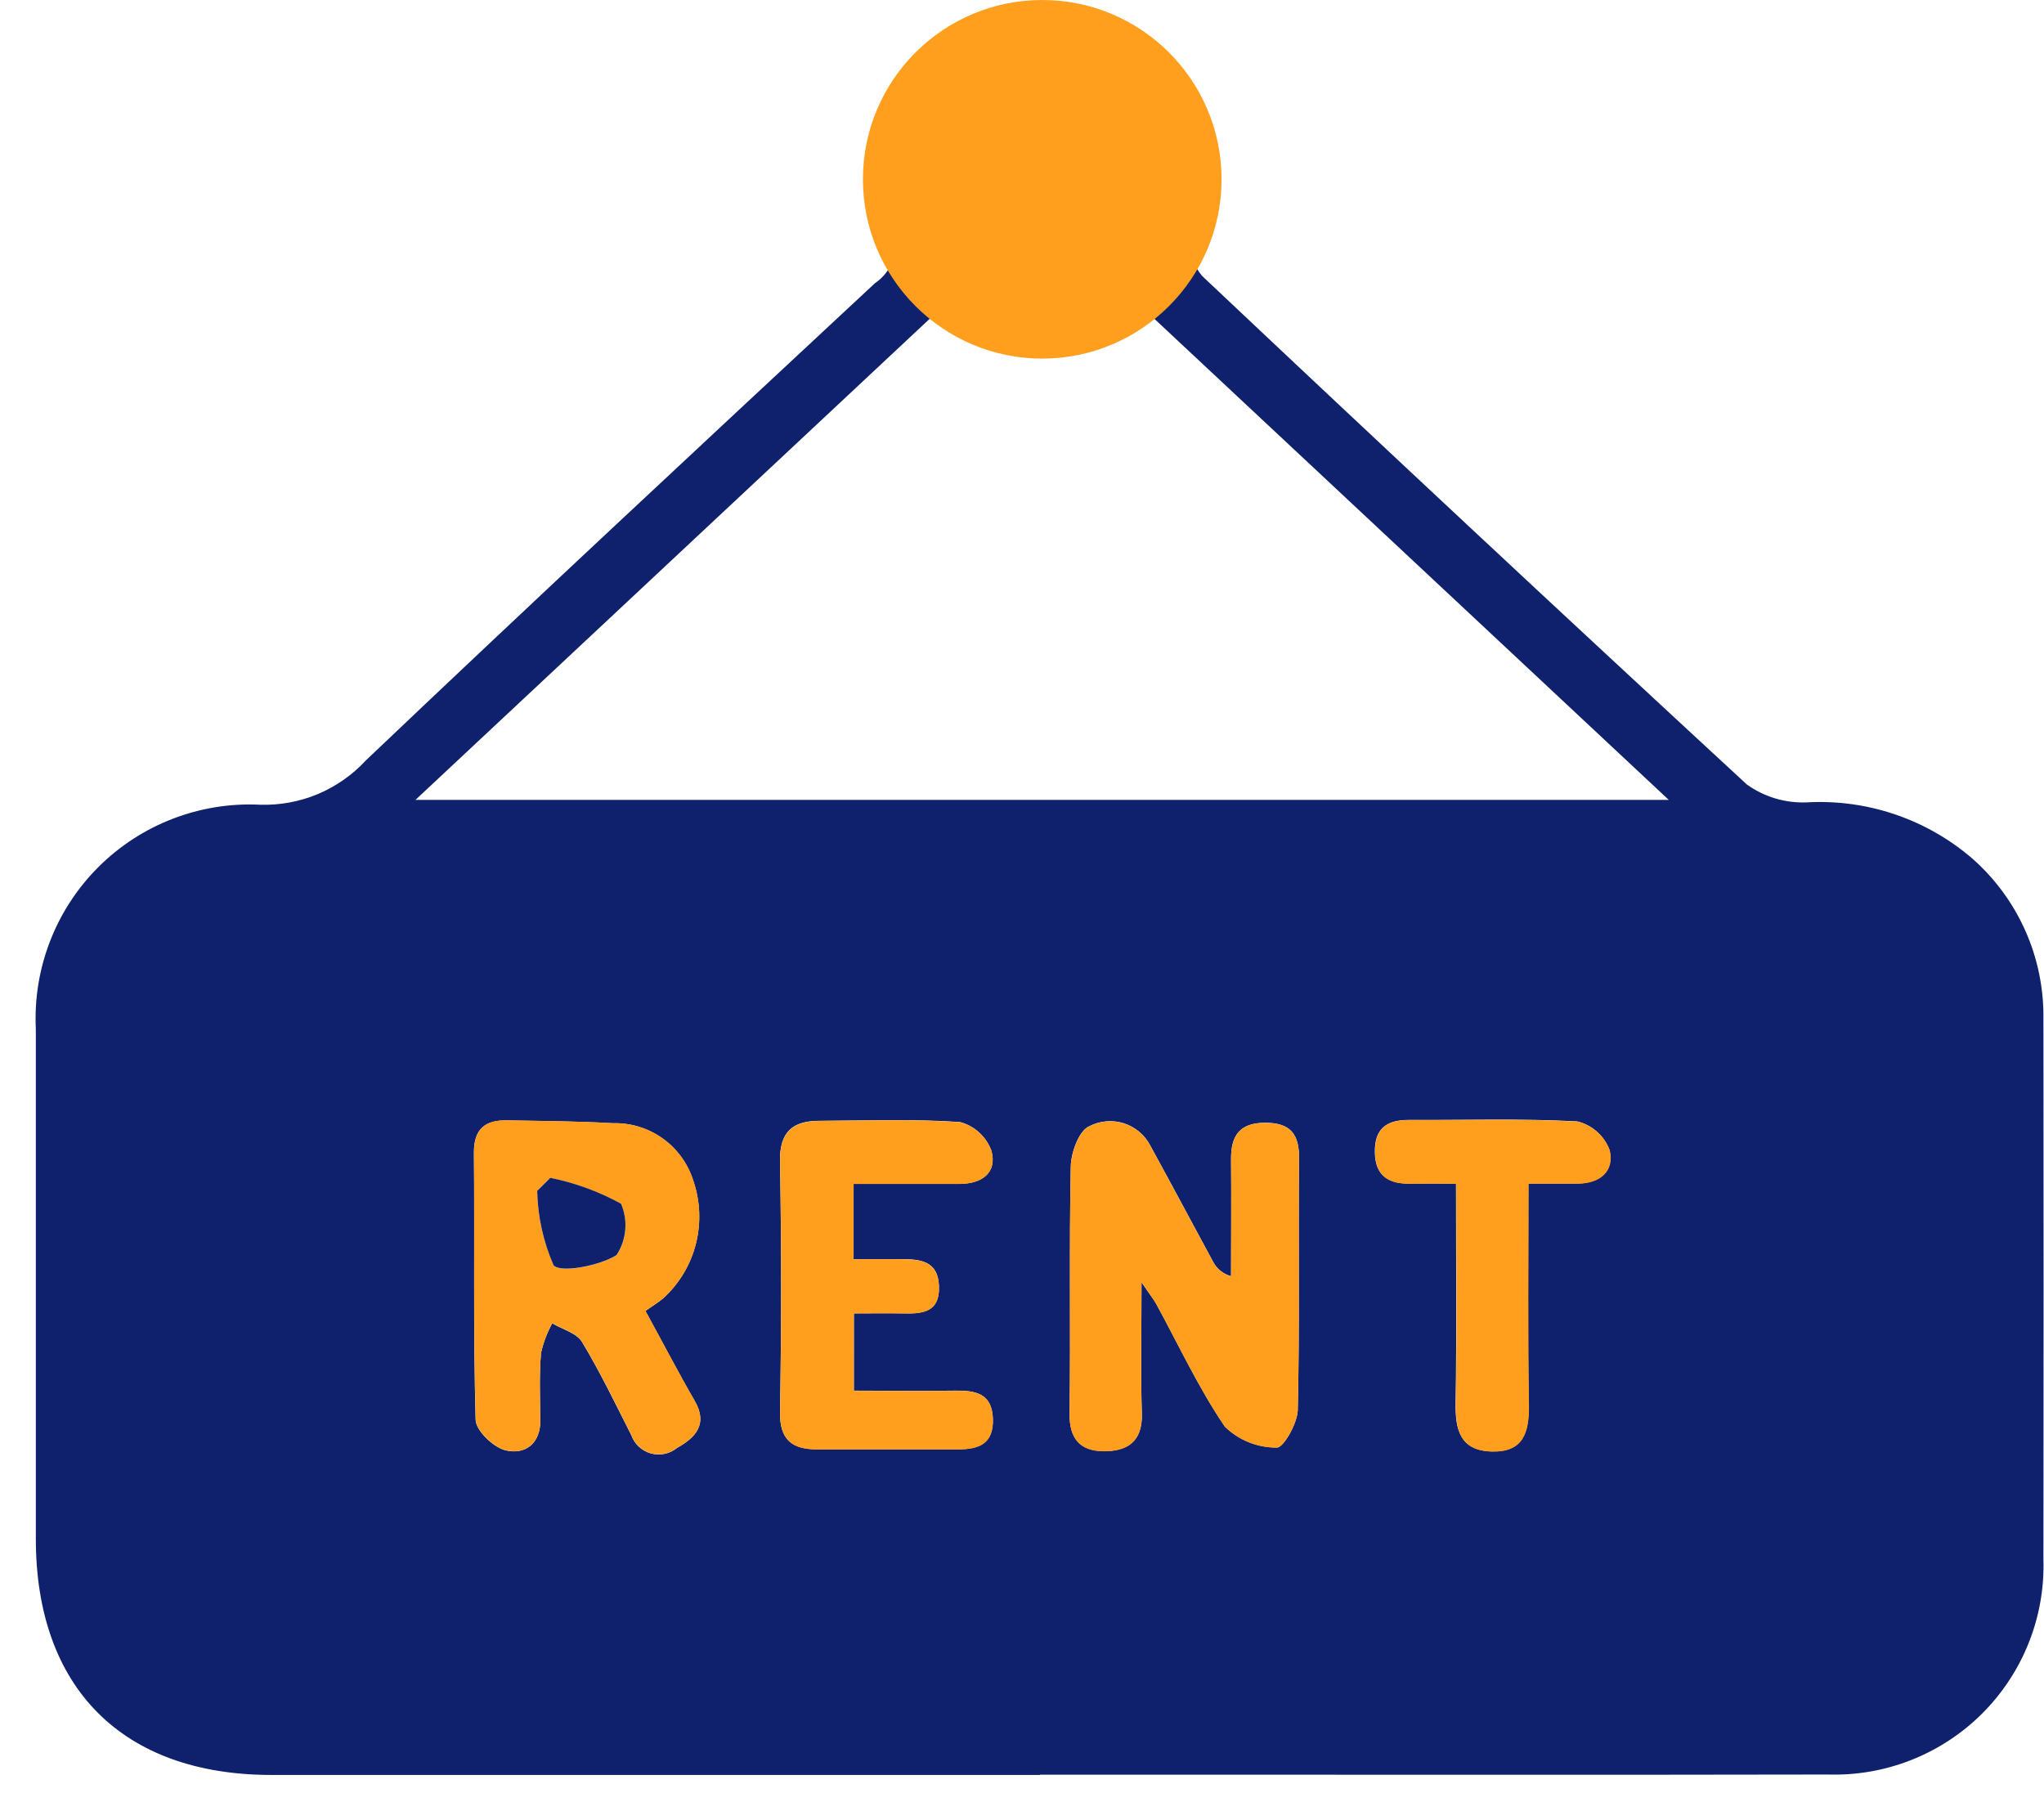
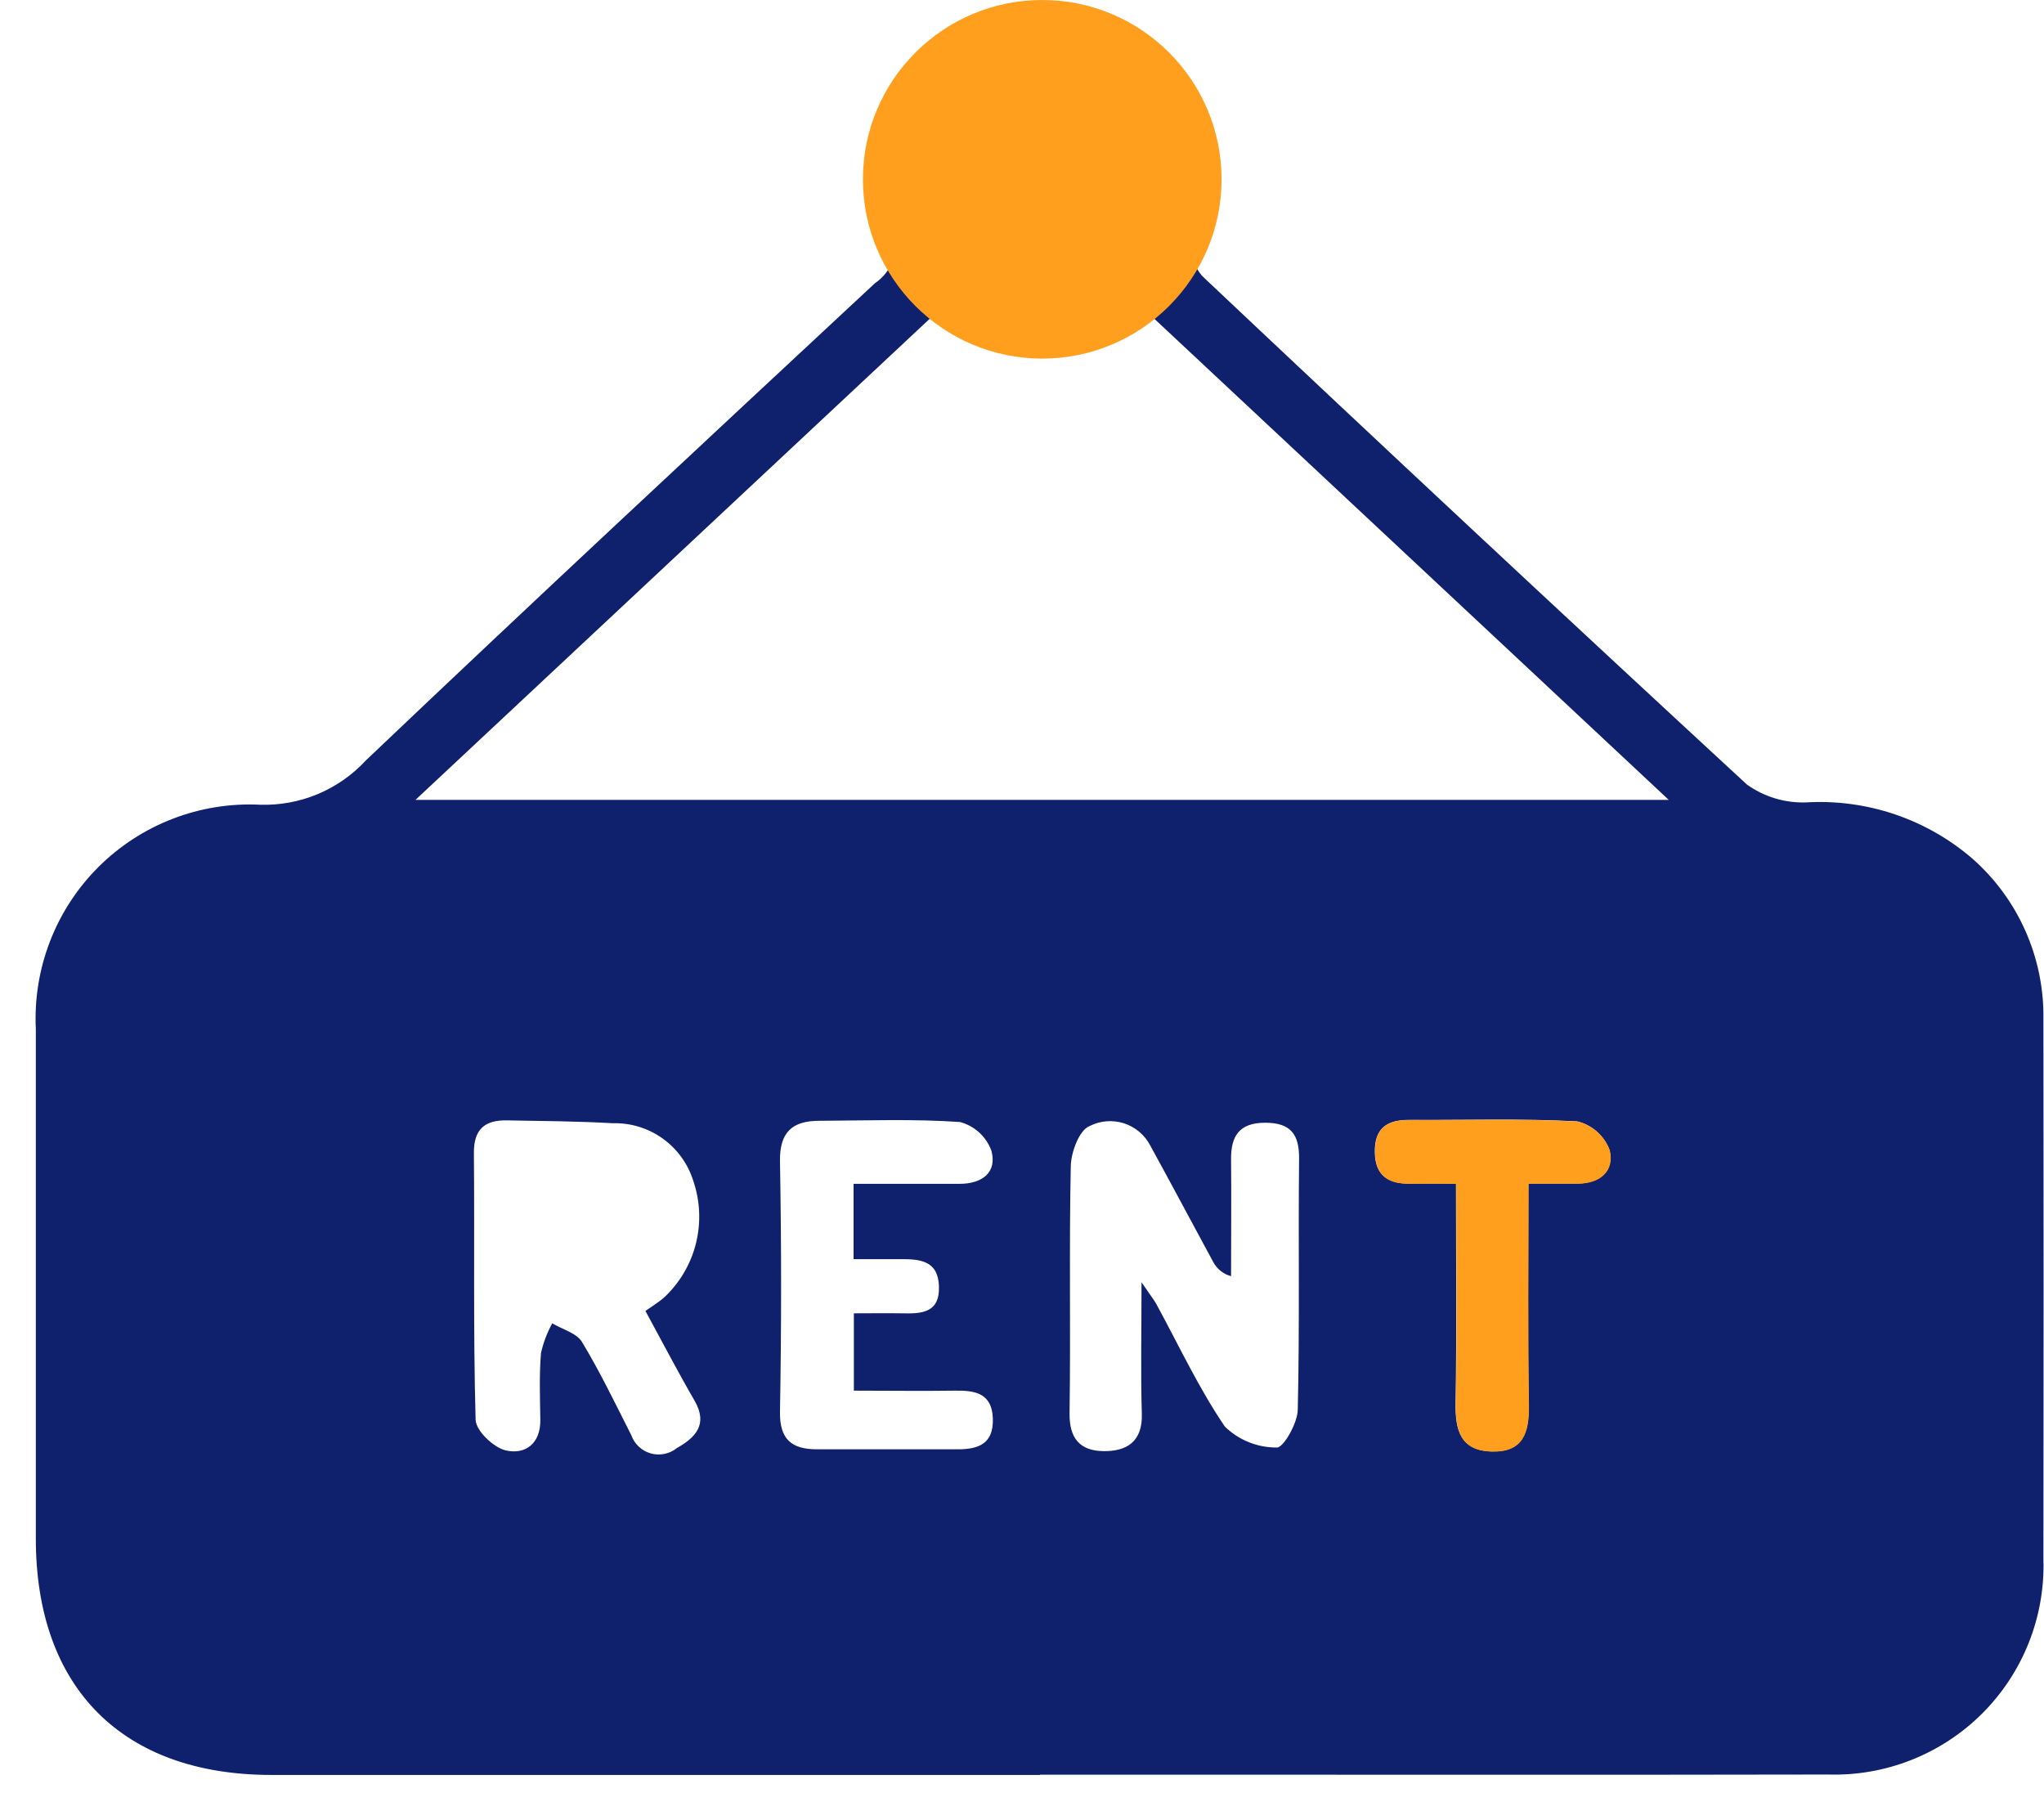
<svg xmlns="http://www.w3.org/2000/svg" width="57" height="50" viewBox="0 0 57 50" fill="none">
  <path d="M28.999 49.497C21.855 49.497 14.711 49.497 7.567 49.497C3.415 49.495 0.999 47.068 0.999 42.905C0.999 38.167 0.999 33.428 0.999 28.69C0.959 27.858 1.094 27.027 1.394 26.251C1.694 25.474 2.153 24.769 2.742 24.181C3.331 23.592 4.037 23.133 4.814 22.834C5.591 22.534 6.421 22.4 7.253 22.441C7.804 22.458 8.352 22.357 8.86 22.145C9.368 21.932 9.825 21.613 10.199 21.209C14.899 16.737 19.652 12.318 24.399 7.898C24.647 7.731 24.832 7.484 24.922 7.199C25.013 6.914 25.005 6.607 24.899 6.327C24.646 5.444 24.689 4.502 25.019 3.646C25.349 2.789 25.95 2.063 26.73 1.578C27.461 1.129 28.306 0.9 29.165 0.919C30.022 0.938 30.857 1.204 31.567 1.686C32.305 2.228 32.858 2.984 33.15 3.852C33.442 4.719 33.459 5.656 33.199 6.534C33.165 6.74 33.177 6.952 33.234 7.153C33.291 7.355 33.391 7.541 33.528 7.7C38.563 12.453 43.625 17.178 48.713 21.876C49.196 22.223 49.781 22.398 50.375 22.376C52.065 22.278 53.726 22.841 55.007 23.947C55.636 24.503 56.139 25.188 56.48 25.956C56.821 26.723 56.993 27.555 56.984 28.395C56.99 33.425 56.99 38.455 56.984 43.485C57.008 44.28 56.869 45.071 56.575 45.81C56.282 46.549 55.84 47.22 55.278 47.782C54.715 48.344 54.044 48.785 53.304 49.078C52.565 49.371 51.774 49.509 50.979 49.485C43.653 49.501 36.326 49.485 29 49.49M11.586 22.306H46.536L31.852 8.573C31.051 9.193 30.067 9.53 29.054 9.533C28.041 9.535 27.056 9.201 26.252 8.585L11.586 22.306ZM31.834 35.76C32.087 36.131 32.176 36.241 32.243 36.36C32.87 37.508 33.424 38.706 34.157 39.782C34.544 40.16 35.065 40.37 35.606 40.366C35.789 40.377 36.182 39.691 36.19 39.317C36.245 36.985 36.202 34.652 36.227 32.317C36.234 31.626 35.989 31.311 35.283 31.309C34.561 31.309 34.323 31.678 34.33 32.334C34.341 33.419 34.33 34.503 34.33 35.588C34.228 35.56 34.132 35.513 34.048 35.448C33.964 35.383 33.894 35.302 33.842 35.21C33.253 34.123 32.673 33.031 32.078 31.947C31.924 31.65 31.659 31.426 31.34 31.324C31.021 31.223 30.675 31.252 30.378 31.405C30.093 31.522 29.868 32.132 29.86 32.523C29.812 34.823 29.86 37.115 29.826 39.411C29.817 40.111 30.117 40.457 30.765 40.467C31.413 40.477 31.865 40.211 31.842 39.425C31.807 38.298 31.833 37.17 31.833 35.754M17.999 36.558C18.205 36.413 18.356 36.319 18.493 36.207C18.938 35.801 19.255 35.274 19.404 34.69C19.552 34.107 19.527 33.492 19.331 32.923C19.182 32.449 18.882 32.036 18.477 31.747C18.072 31.458 17.584 31.309 17.087 31.323C16.106 31.266 15.122 31.261 14.139 31.243C13.527 31.232 13.209 31.482 13.215 32.158C13.238 34.636 13.194 37.115 13.263 39.592C13.271 39.898 13.763 40.366 14.101 40.446C14.642 40.573 15.078 40.264 15.068 39.59C15.058 38.97 15.036 38.348 15.086 37.733C15.151 37.443 15.257 37.163 15.4 36.903C15.683 37.072 16.079 37.173 16.23 37.423C16.736 38.261 17.162 39.149 17.605 40.023C17.648 40.145 17.72 40.254 17.815 40.343C17.909 40.431 18.023 40.495 18.148 40.531C18.273 40.566 18.404 40.57 18.53 40.544C18.657 40.518 18.776 40.462 18.876 40.381C19.387 40.092 19.754 39.726 19.37 39.062C18.915 38.277 18.496 37.471 18.001 36.562M23.811 38.789V36.624C24.294 36.624 24.72 36.617 25.147 36.624C25.69 36.636 26.21 36.624 26.184 35.867C26.16 35.143 25.641 35.111 25.103 35.113C24.681 35.113 24.26 35.113 23.803 35.113V33.013C24.821 33.013 25.791 33.013 26.761 33.013C27.38 33.013 27.813 32.701 27.647 32.089C27.576 31.895 27.459 31.721 27.307 31.582C27.155 31.443 26.971 31.342 26.772 31.289C25.472 31.199 24.155 31.249 22.846 31.255C22.105 31.255 21.737 31.562 21.751 32.383C21.792 34.71 21.792 37.038 21.751 39.368C21.738 40.148 22.084 40.415 22.782 40.416H26.711C27.291 40.416 27.711 40.259 27.687 39.556C27.663 38.853 27.195 38.771 26.633 38.78C25.727 38.794 24.82 38.78 23.809 38.78M42.622 33.004C43.193 33.004 43.589 33.004 43.984 33.004C44.618 33.004 45.022 32.649 44.884 32.071C44.811 31.874 44.691 31.698 44.534 31.559C44.377 31.419 44.188 31.32 43.984 31.271C42.422 31.187 40.853 31.238 39.284 31.23C38.664 31.23 38.328 31.475 38.339 32.135C38.35 32.795 38.731 33.017 39.329 33.006C39.718 32.999 40.108 33.006 40.602 33.006C40.602 35.13 40.624 37.127 40.591 39.123C40.578 39.88 40.725 40.451 41.596 40.475C42.467 40.499 42.643 39.94 42.631 39.175C42.599 37.175 42.62 35.175 42.62 33.003" fill="#0F206C" />
-   <path d="M31.833 35.759C31.833 37.175 31.807 38.304 31.842 39.43C31.866 40.215 31.426 40.481 30.765 40.472C30.104 40.463 29.817 40.114 29.826 39.416C29.856 37.116 29.813 34.823 29.861 32.528C29.869 32.137 30.093 31.528 30.379 31.41C30.677 31.257 31.023 31.228 31.341 31.329C31.66 31.431 31.925 31.655 32.079 31.952C32.674 33.036 33.254 34.128 33.842 35.215C33.895 35.307 33.965 35.388 34.049 35.452C34.132 35.517 34.228 35.564 34.33 35.592C34.33 34.507 34.338 33.422 34.33 32.338C34.323 31.682 34.561 31.31 35.283 31.313C35.989 31.313 36.235 31.63 36.227 32.321C36.202 34.653 36.245 36.987 36.19 39.321C36.181 39.696 35.79 40.381 35.606 40.37C35.065 40.374 34.544 40.164 34.157 39.786C33.424 38.71 32.87 37.512 32.243 36.364C32.176 36.242 32.087 36.133 31.834 35.764" fill="#FF9F1D" />
-   <path d="M18.003 36.558C18.503 37.468 18.917 38.274 19.372 39.058C19.757 39.722 19.389 40.089 18.878 40.377C18.777 40.458 18.659 40.514 18.532 40.539C18.405 40.565 18.274 40.561 18.15 40.526C18.026 40.491 17.911 40.426 17.817 40.338C17.722 40.25 17.65 40.14 17.607 40.019C17.164 39.144 16.738 38.256 16.232 37.419C16.081 37.17 15.686 37.068 15.402 36.899C15.259 37.159 15.153 37.439 15.088 37.729C15.038 38.345 15.06 38.967 15.07 39.586C15.081 40.261 14.645 40.57 14.104 40.443C13.764 40.363 13.274 39.895 13.266 39.589C13.198 37.112 13.241 34.633 13.219 32.155C13.213 31.48 13.531 31.229 14.143 31.241C15.126 31.259 16.11 31.264 17.091 31.321C17.588 31.307 18.076 31.456 18.481 31.745C18.886 32.034 19.185 32.446 19.335 32.921C19.531 33.49 19.556 34.105 19.407 34.688C19.259 35.272 18.942 35.799 18.497 36.205C18.36 36.317 18.209 36.411 18.003 36.556M15.343 32.844L14.978 33.208C14.994 33.922 15.15 34.626 15.437 35.28C15.596 35.512 16.709 35.311 17.196 35.003C17.333 34.793 17.417 34.552 17.439 34.302C17.46 34.053 17.42 33.801 17.321 33.571C16.703 33.231 16.038 32.987 15.347 32.849" fill="#FF9F1D" />
-   <path d="M23.812 38.785C24.824 38.785 25.73 38.794 26.636 38.785C27.198 38.776 27.661 38.846 27.69 39.56C27.719 40.276 27.29 40.422 26.714 40.42H22.785C22.085 40.42 21.74 40.154 21.754 39.373C21.794 37.044 21.794 34.716 21.754 32.388C21.74 31.566 22.107 31.262 22.848 31.259C24.158 31.253 25.471 31.203 26.774 31.294C26.974 31.347 27.157 31.448 27.309 31.587C27.462 31.726 27.578 31.9 27.649 32.093C27.815 32.706 27.381 33.017 26.763 33.017C25.793 33.017 24.823 33.017 23.805 33.017V35.117C24.259 35.117 24.681 35.117 25.105 35.117C25.643 35.117 26.162 35.148 26.186 35.871C26.211 36.626 25.692 36.641 25.148 36.629C24.722 36.62 24.296 36.629 23.813 36.629L23.812 38.785Z" fill="#FF9F1D" />
  <path d="M42.627 33.008C42.627 35.183 42.606 37.182 42.638 39.18C42.65 39.945 42.488 40.505 41.603 40.48C40.718 40.455 40.585 39.88 40.598 39.128C40.632 37.128 40.609 35.135 40.609 33.011C40.114 33.011 39.725 33.005 39.336 33.011C38.736 33.022 38.357 32.811 38.346 32.14C38.335 31.469 38.671 31.231 39.291 31.235C40.858 31.243 42.427 31.192 43.991 31.276C44.195 31.325 44.384 31.424 44.541 31.564C44.698 31.703 44.818 31.879 44.891 32.076C45.03 32.654 44.627 33.013 43.991 33.009C43.591 33.009 43.201 33.009 42.629 33.009" fill="#FF9F1D" />
-   <path d="M15.345 32.846C16.035 32.984 16.701 33.228 17.319 33.568C17.418 33.798 17.458 34.05 17.436 34.299C17.414 34.549 17.331 34.79 17.194 35C16.706 35.308 15.594 35.508 15.434 35.277C15.15 34.624 14.995 33.922 14.98 33.21L15.345 32.846Z" fill="#0F206C" />
  <path d="M29.064 10C31.826 10 34.065 7.761 34.065 5C34.065 2.239 31.826 0 29.064 0C26.303 0 24.064 2.239 24.064 5C24.064 7.761 26.303 10 29.064 10Z" fill="#FF9F1D" />
</svg>